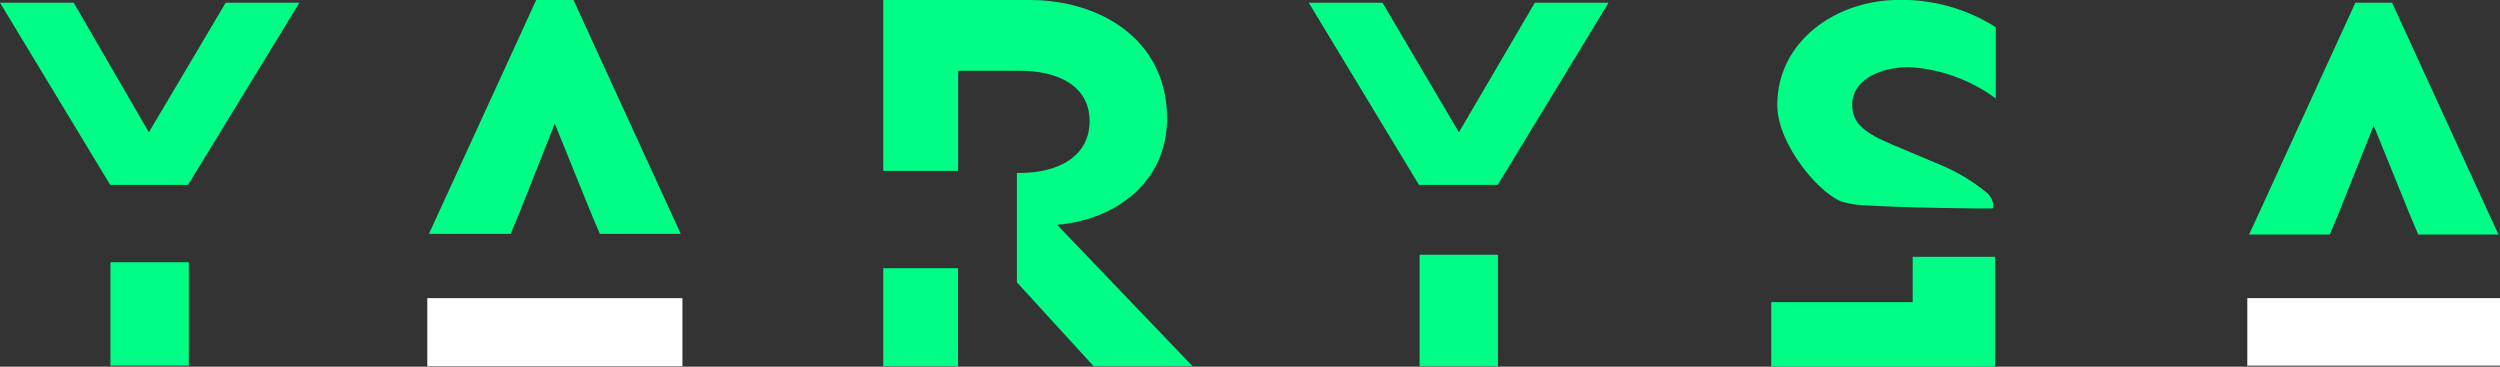
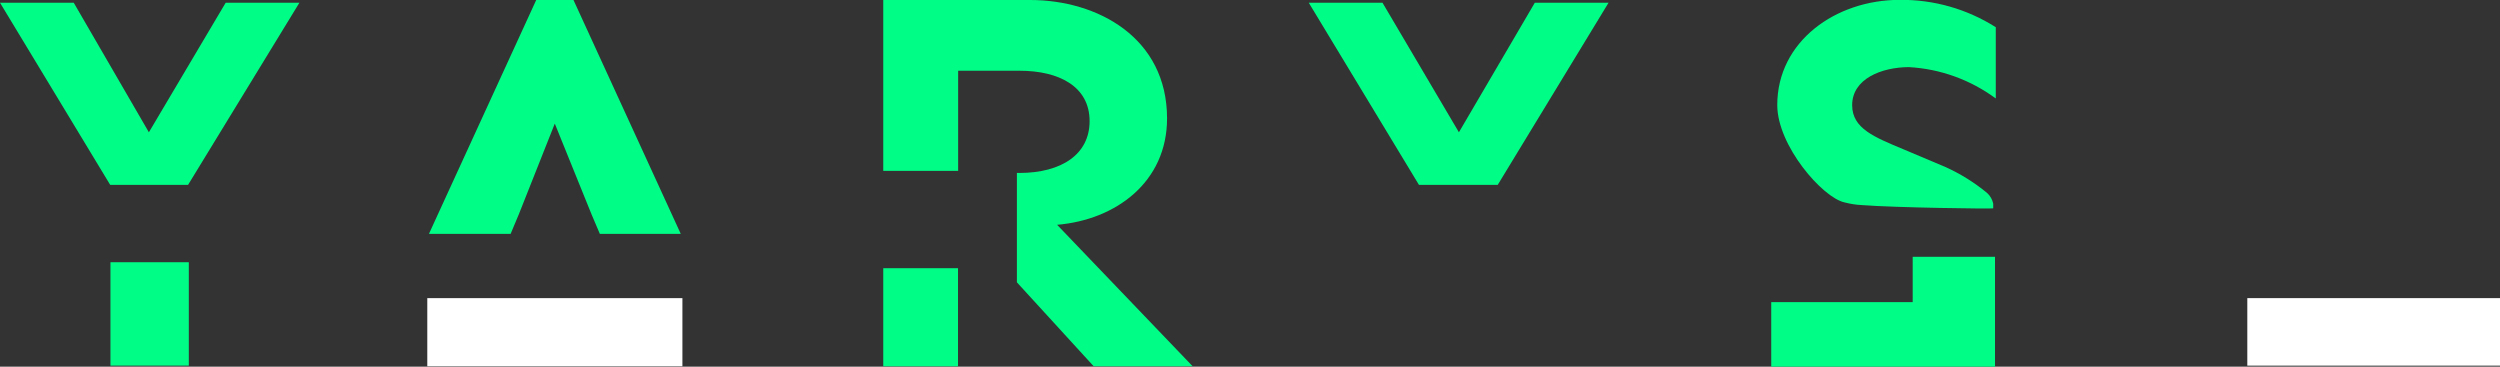
<svg xmlns="http://www.w3.org/2000/svg" width="225" height="33" viewBox="0 0 225 33" fill="none">
  <rect x="0" y="0" width="225" height="33" fill="#333333" stroke="none" />
  <g clip-path="url(#clip0_3_2)">
    <path d="M20.311 0.245L13.399 11.906L6.636 0.245H0L9.919 16.64H16.924L26.947 0.245H20.311Z" fill="#00FE87" />
    <path d="M79.493 24.138V32.965H86.221V24.138H79.493Z" fill="#00FE87" />
    <path d="M107.339 32.965H98.433L91.521 25.409V15.567H91.717C95.576 15.567 98.064 13.865 98.064 10.903C98.064 7.754 95.265 6.367 91.774 6.367H86.233V15.381H79.493V0H92.707C98.802 0 105.035 3.405 105.035 10.658C105.035 16.383 100.426 19.788 95.138 20.231L107.339 32.965Z" fill="#00FE87" />
    <path d="M138.134 0.245L131.302 11.906L124.424 0.245H117.788L127.707 16.64H134.793L144.77 0.245H138.134Z" fill="#00FE87" />
    <path d="M166.694 9.469C166.694 11.568 168.71 12.349 171.302 13.433L175.115 15.042C176.456 15.65 177.711 16.434 178.848 17.375C179.124 17.628 179.313 17.962 179.389 18.331V18.75C179.389 18.809 170.553 18.692 167.592 18.459C167.055 18.435 166.522 18.352 166.002 18.214C164.044 17.794 159.954 13.118 159.954 9.457C159.954 3.708 165.23 -0.012 170.968 -0.012C174.025 -0.047 177.028 0.807 179.62 2.449V8.862C177.336 7.177 174.619 6.196 171.797 6.04C169.355 6.052 166.694 7.078 166.694 9.469Z" fill="#00FE87" />
-     <path d="M224.055 19.357L215.288 0.245H211.982L203.226 19.357L202.419 21.106H209.677L210.415 19.357L213.629 11.299L216.901 19.357L217.638 21.106H224.862L224.055 19.357Z" fill="#00FE87" />
    <path d="M16.993 23.601H9.942V32.907H16.993V23.601Z" fill="#00FE87" />
-     <path d="M134.816 22.925H127.765V32.965H134.816V22.925Z" fill="#00FE87" />
+     <path d="M134.816 22.925H127.765H134.816V22.925Z" fill="#00FE87" />
    <path d="M225 26.831H202.258V32.907H225V26.831Z" fill="white" />
    <path d="M60.461 19.287L51.613 0H48.26L39.412 19.287L38.606 21.048H45.956L46.694 19.287L49.931 11.124L53.237 19.287L53.986 21.048H61.267L60.461 19.287Z" fill="#00FE87" />
    <path d="M61.417 26.831H38.456V32.965H61.417V26.831Z" fill="white" />
    <path d="M179.551 23.112V33H159.412V27.193H172.143V23.112H179.551Z" fill="#00FE87" />
  </g>
  <defs>
    <clipPath id="clip0_3_2">
      <rect width="225" height="33" fill="white" />
    </clipPath>
  </defs>
</svg>